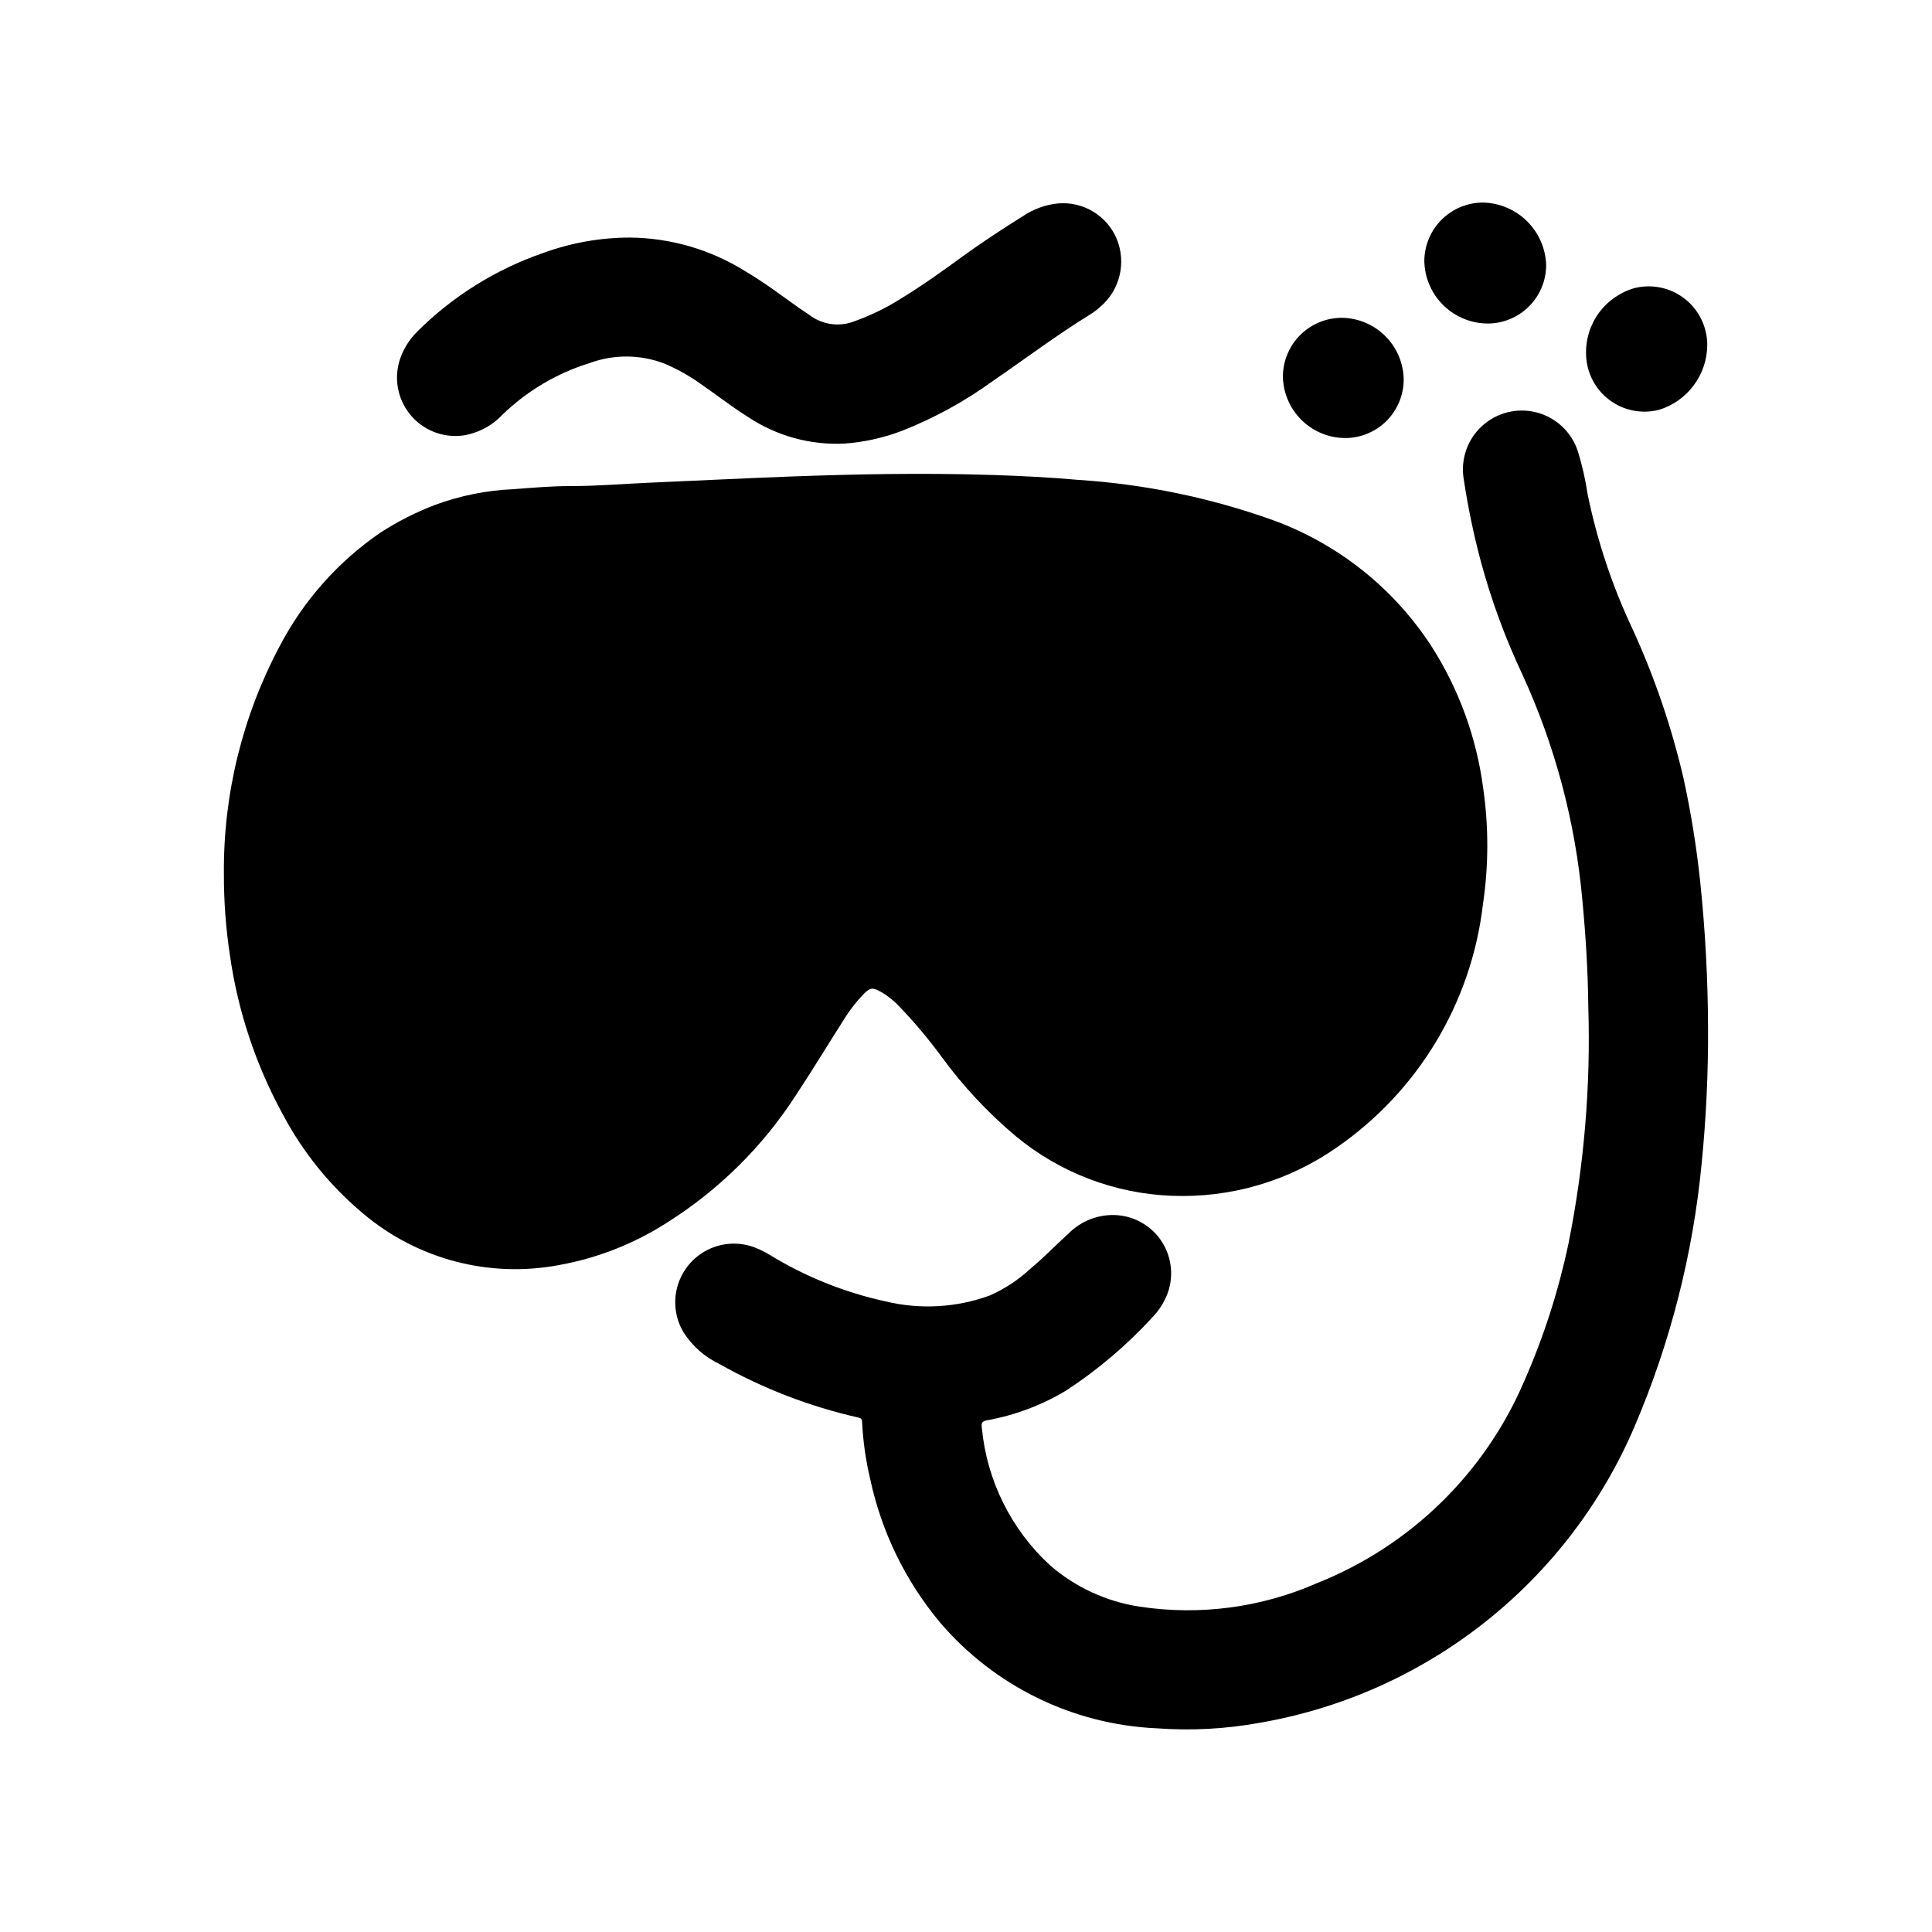
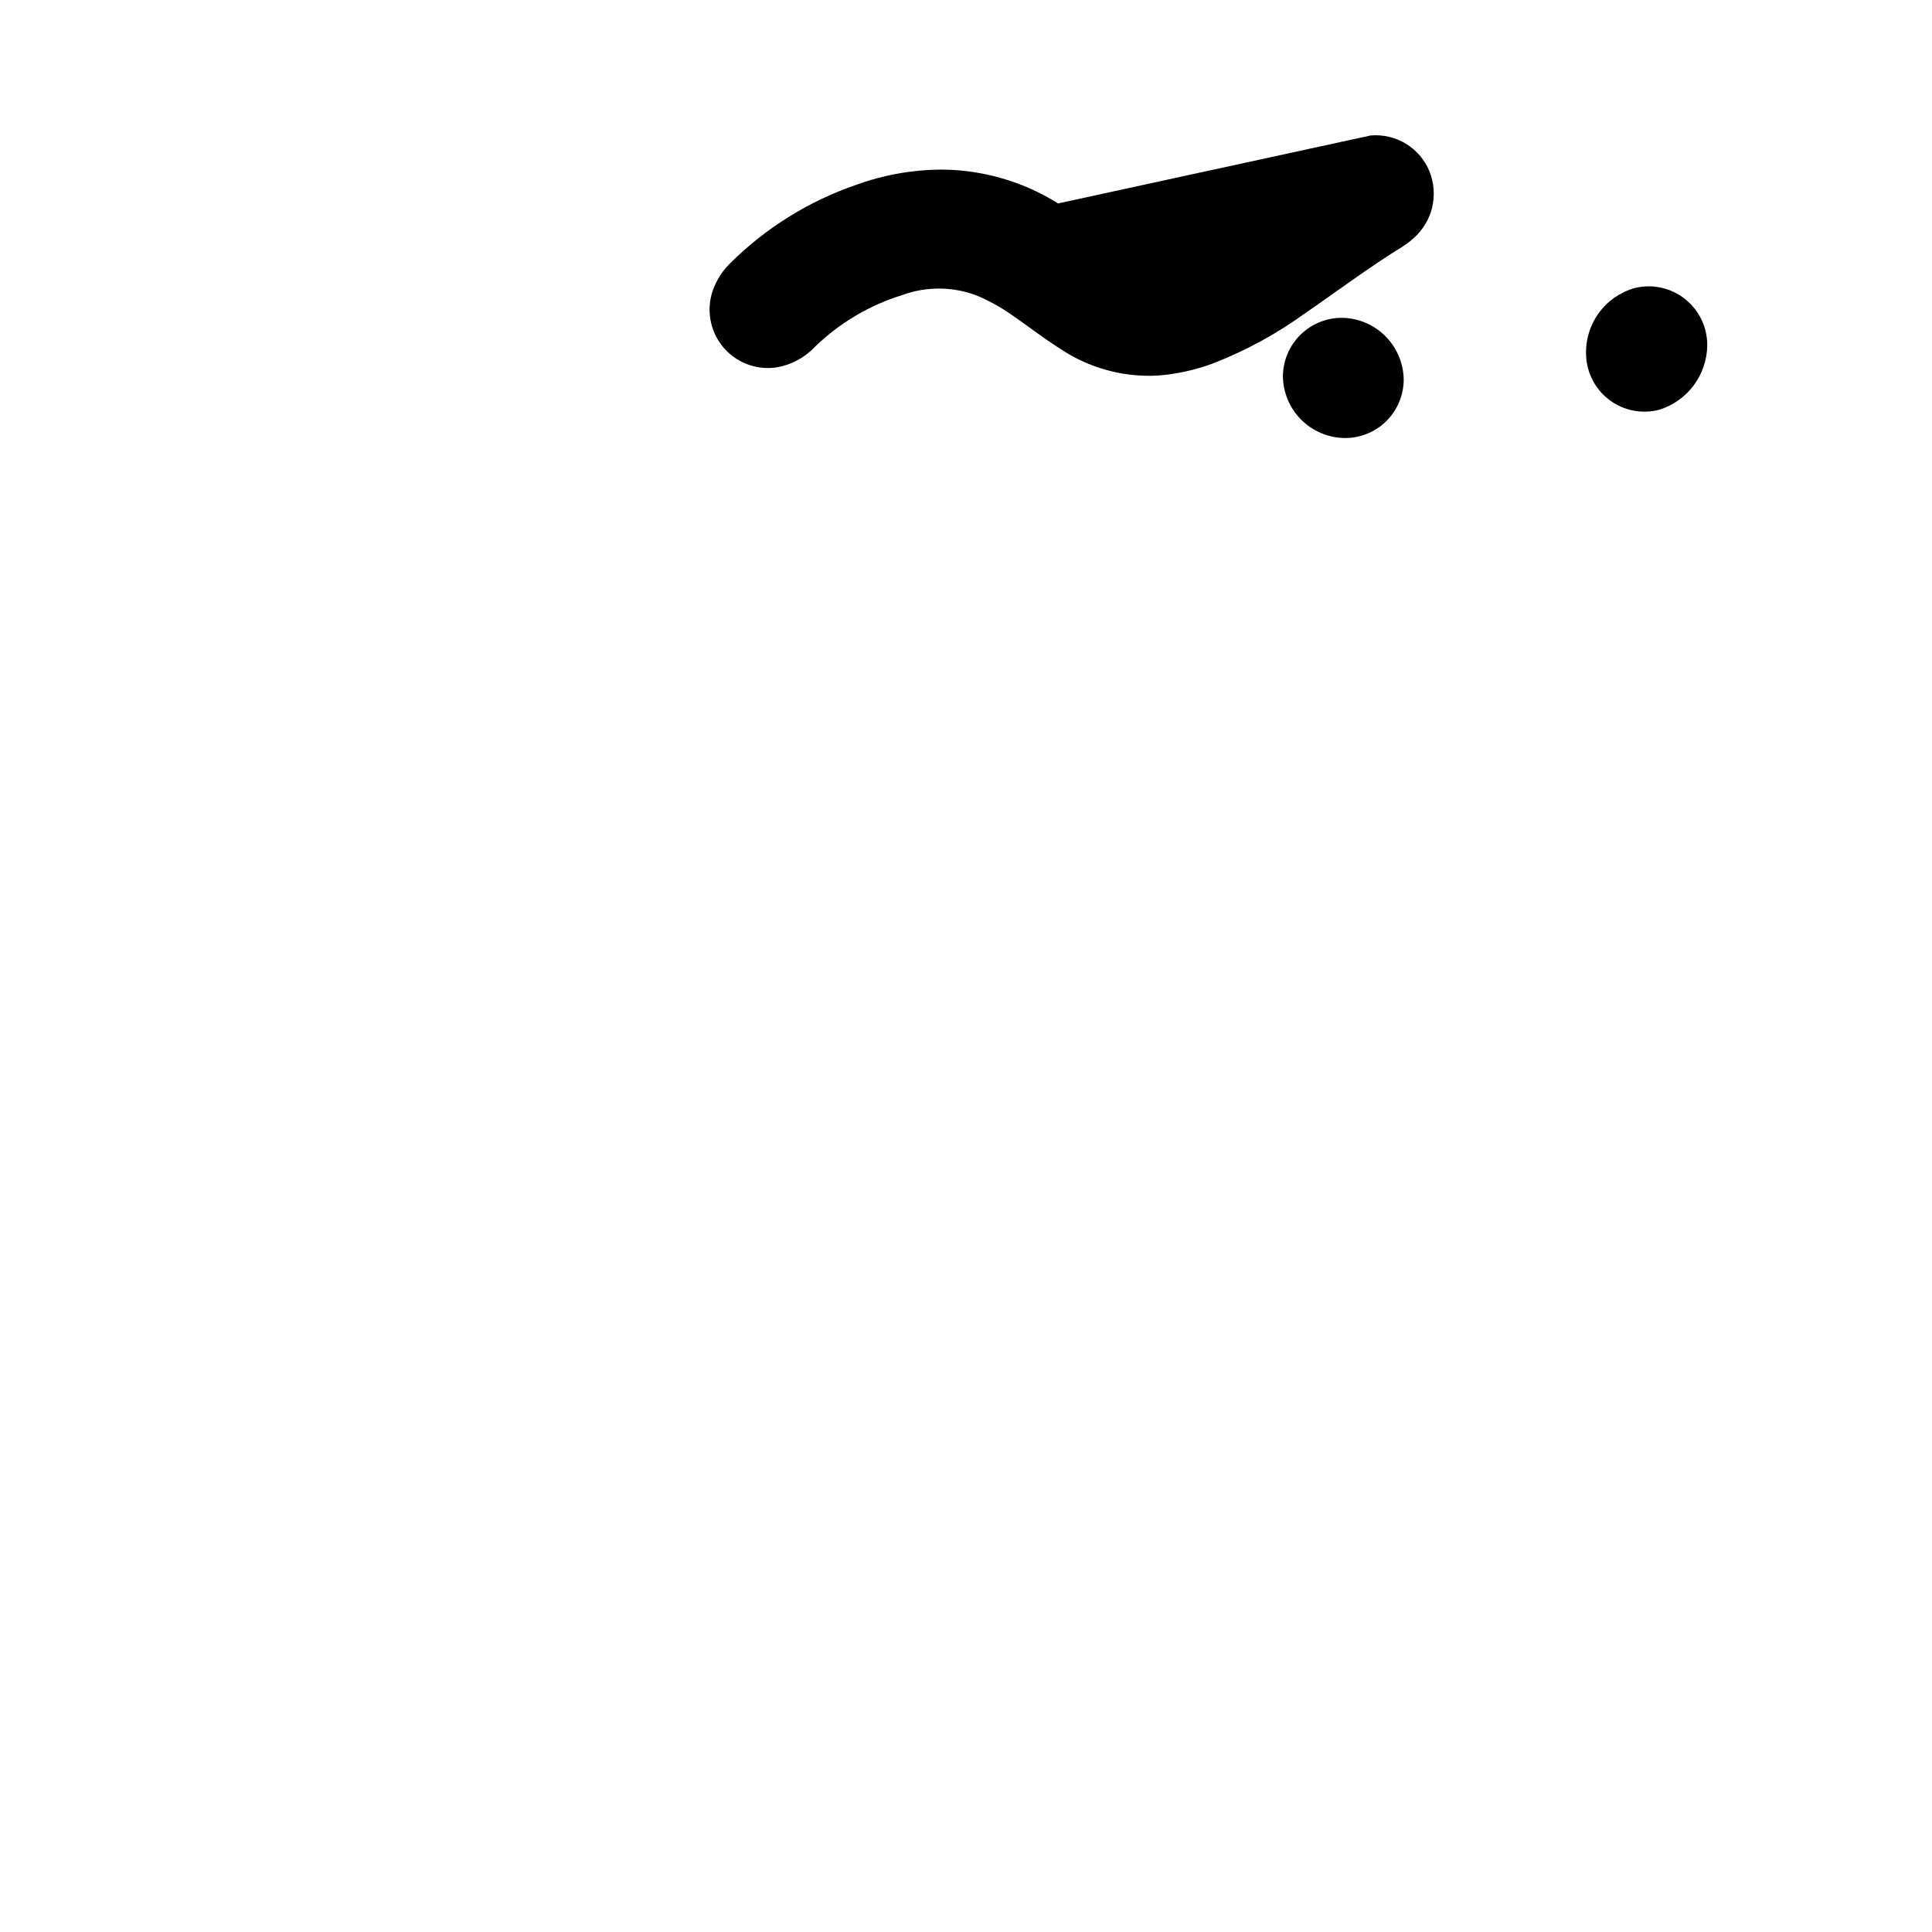
<svg xmlns="http://www.w3.org/2000/svg" fill="#000000" width="800px" height="800px" version="1.1" viewBox="144 144 512 512">
  <g>
-     <path d="m204.94 397.21c2.121 14.836 6.902 29.168 14.113 42.305 5.305 9.969 12.484 18.816 21.145 26.059 14.371 12.156 33.461 17.184 51.957 13.68 10.176-1.832 19.891-5.648 28.59-11.234 13.695-8.613 25.34-20.113 34.125-33.699 4.352-6.582 8.438-13.336 12.684-19.988 1.562-2.562 3.41-4.938 5.508-7.082 1.504-1.48 2.164-1.574 4.047-0.59 1.945 1.078 3.707 2.457 5.227 4.082 3.992 4.152 7.703 8.562 11.109 13.203 5.695 7.816 12.32 14.914 19.727 21.137 11.68 9.684 26.23 15.246 41.391 15.816 15.613 0.621 30.996-3.902 43.785-12.879 21.492-14.883 35.562-38.277 38.629-64.238 1.543-10.305 1.562-20.781 0.055-31.094-1.766-13.281-6.41-26.016-13.609-37.312-10.031-15.492-24.848-27.281-42.195-33.574-16.551-5.906-33.844-9.48-51.383-10.621-7.738-0.699-15.5-1.07-23.27-1.316-17.887-0.566-35.762-0.227-53.641 0.441-12.25 0.465-24.48 1.086-36.723 1.613-7.016 0.301-14.02 0.914-21.059 0.898-5.047 0-10.102 0.449-15.145 0.828-7.07 0.301-14.047 1.703-20.688 4.156-5.106 1.945-9.992 4.426-14.578 7.398-11.172 7.676-20.297 17.965-26.582 29.969-9.922 18.629-15.02 39.441-14.824 60.547-0.012 7.195 0.523 14.383 1.605 21.496z" />
-     <path d="m596.65 416.68c-0.031-13.148-0.738-26.285-2.117-39.359-0.973-9.109-2.441-18.156-4.391-27.105-3.172-13.602-7.703-26.855-13.516-39.555-5.367-11.375-9.355-23.352-11.887-35.668-0.574-3.863-1.438-7.672-2.594-11.398-1.641-5.062-5.746-8.938-10.891-10.285-5.148-1.352-10.625 0.016-14.539 3.621-3.91 3.606-5.715 8.957-4.789 14.195 1.098 7.269 2.594 14.473 4.488 21.578 2.793 10.359 6.504 20.445 11.082 30.148 8.645 18.855 14 39.051 15.848 59.711 0.898 9.445 1.473 18.852 1.574 28.34 0.648 20.992-1.113 41.988-5.242 62.582-2.617 12.465-6.516 24.625-11.637 36.289-10.395 24.504-30.148 43.84-54.867 53.711-14.797 6.531-31.145 8.715-47.137 6.297-8.785-1.328-17.016-5.117-23.734-10.934-10.34-9.5-16.793-22.496-18.105-36.48-0.172-1.234 0-1.715 1.41-1.984l-0.004 0.004c7.336-1.324 14.371-3.961 20.77-7.777 8.543-5.566 16.348-12.191 23.223-19.723 1.246-1.312 2.285-2.812 3.086-4.438 2.352-4.617 2.231-10.105-0.316-14.613-2.551-4.512-7.191-7.441-12.359-7.809-4.758-0.312-9.418 1.445-12.785 4.82-3.449 3.148-6.66 6.488-10.234 9.445h0.004c-3.141 2.91-6.742 5.281-10.66 7.016-8.859 3.238-18.477 3.785-27.648 1.574-10.852-2.363-21.227-6.531-30.699-12.328-1.195-0.727-2.449-1.352-3.746-1.875-4.059-1.617-8.609-1.449-12.543 0.457-3.93 1.91-6.871 5.383-8.113 9.574-1.238 4.188-0.656 8.707 1.605 12.445 2.324 3.602 5.606 6.484 9.477 8.328 11.5 6.477 23.875 11.25 36.746 14.168 0.699 0.148 1.023 0.371 1.055 1.172v0.004c0.25 5.129 0.973 10.227 2.168 15.223 2.996 13.961 9.344 26.98 18.496 37.934 14.43 16.895 35.219 27.043 57.41 28.035 9.074 0.668 18.195 0.188 27.145-1.434 44.41-7.613 81.914-37.262 99.566-78.719 9.449-22.152 15.422-45.625 17.711-69.598 1.172-11.828 1.734-23.707 1.691-35.59z" />
-     <path d="m424.4 197.91c-3.414 0.34-6.684 1.543-9.504 3.496-5.336 3.32-10.586 6.785-15.688 10.469-5.391 3.938-10.793 7.801-16.477 11.273-3.824 2.414-7.898 4.402-12.152 5.938-4.008 1.625-8.57 1.027-12.023-1.574-0.898-0.652-1.852-1.219-2.754-1.859-4.684-3.328-9.266-6.816-14.234-9.73h0.004c-9.184-5.758-19.777-8.859-30.617-8.965-7.812 0.004-15.566 1.375-22.906 4.047-12.645 4.344-24.133 11.52-33.582 20.977-1.949 1.961-3.441 4.324-4.371 6.93-1.785 5.043-0.836 10.652 2.508 14.832 3.344 4.176 8.609 6.328 13.922 5.691 4.019-0.582 7.727-2.496 10.527-5.434 6.543-6.375 14.512-11.105 23.246-13.801 6.43-2.356 13.5-2.285 19.883 0.199 3.176 1.355 6.203 3.035 9.039 5.012 4.367 3 8.543 6.297 13.035 9.102 7.547 5.031 16.516 7.496 25.574 7.039 5.164-0.383 10.246-1.508 15.094-3.34 8.613-3.383 16.766-7.848 24.254-13.289 8.613-5.902 16.949-12.203 25.852-17.664 0.902-0.578 1.754-1.23 2.547-1.953 2.527-2.144 4.312-5.031 5.102-8.25 0.785-3.219 0.539-6.602-0.707-9.672-1.25-3.031-3.434-5.582-6.234-7.285s-6.07-2.469-9.336-2.188z" />
+     <path d="m424.4 197.91h0.004c-9.184-5.758-19.777-8.859-30.617-8.965-7.812 0.004-15.566 1.375-22.906 4.047-12.645 4.344-24.133 11.52-33.582 20.977-1.949 1.961-3.441 4.324-4.371 6.93-1.785 5.043-0.836 10.652 2.508 14.832 3.344 4.176 8.609 6.328 13.922 5.691 4.019-0.582 7.727-2.496 10.527-5.434 6.543-6.375 14.512-11.105 23.246-13.801 6.43-2.356 13.5-2.285 19.883 0.199 3.176 1.355 6.203 3.035 9.039 5.012 4.367 3 8.543 6.297 13.035 9.102 7.547 5.031 16.516 7.496 25.574 7.039 5.164-0.383 10.246-1.508 15.094-3.34 8.613-3.383 16.766-7.848 24.254-13.289 8.613-5.902 16.949-12.203 25.852-17.664 0.902-0.578 1.754-1.23 2.547-1.953 2.527-2.144 4.312-5.031 5.102-8.25 0.785-3.219 0.539-6.602-0.707-9.672-1.25-3.031-3.434-5.582-6.234-7.285s-6.07-2.469-9.336-2.188z" />
    <path d="m564.33 238.09c0.145 4.719 2.434 9.113 6.219 11.934 3.785 2.824 8.652 3.762 13.215 2.551 3.629-1.141 6.809-3.394 9.082-6.445 2.277-3.047 3.535-6.738 3.594-10.543 0.051-4.805-2.121-9.363-5.891-12.348-3.769-2.984-8.707-4.055-13.371-2.898-3.824 1.086-7.172 3.426-9.504 6.648-2.328 3.219-3.508 7.129-3.344 11.102z" />
-     <path d="m521.46 213.16c0.078 4.426 1.891 8.645 5.051 11.742 3.156 3.102 7.406 4.84 11.832 4.836 4.098-0.027 8.02-1.676 10.906-4.586 2.883-2.91 4.504-6.84 4.5-10.938-0.148-4.348-1.945-8.48-5.031-11.551-3.082-3.07-7.219-4.852-11.57-4.981-4.133-0.035-8.113 1.578-11.055 4.484-2.945 2.902-4.609 6.859-4.633 10.992z" />
    <path d="m483.98 243.7c0.051 4.32 1.789 8.453 4.84 11.512 3.051 3.059 7.176 4.809 11.496 4.871 4.141 0.043 8.129-1.574 11.074-4.484 2.941-2.914 4.602-6.883 4.606-11.023-0.062-4.305-1.793-8.414-4.828-11.461-3.031-3.051-7.133-4.805-11.434-4.891-4.141-0.035-8.129 1.574-11.082 4.477-2.953 2.902-4.633 6.859-4.672 11z" />
  </g>
</svg>